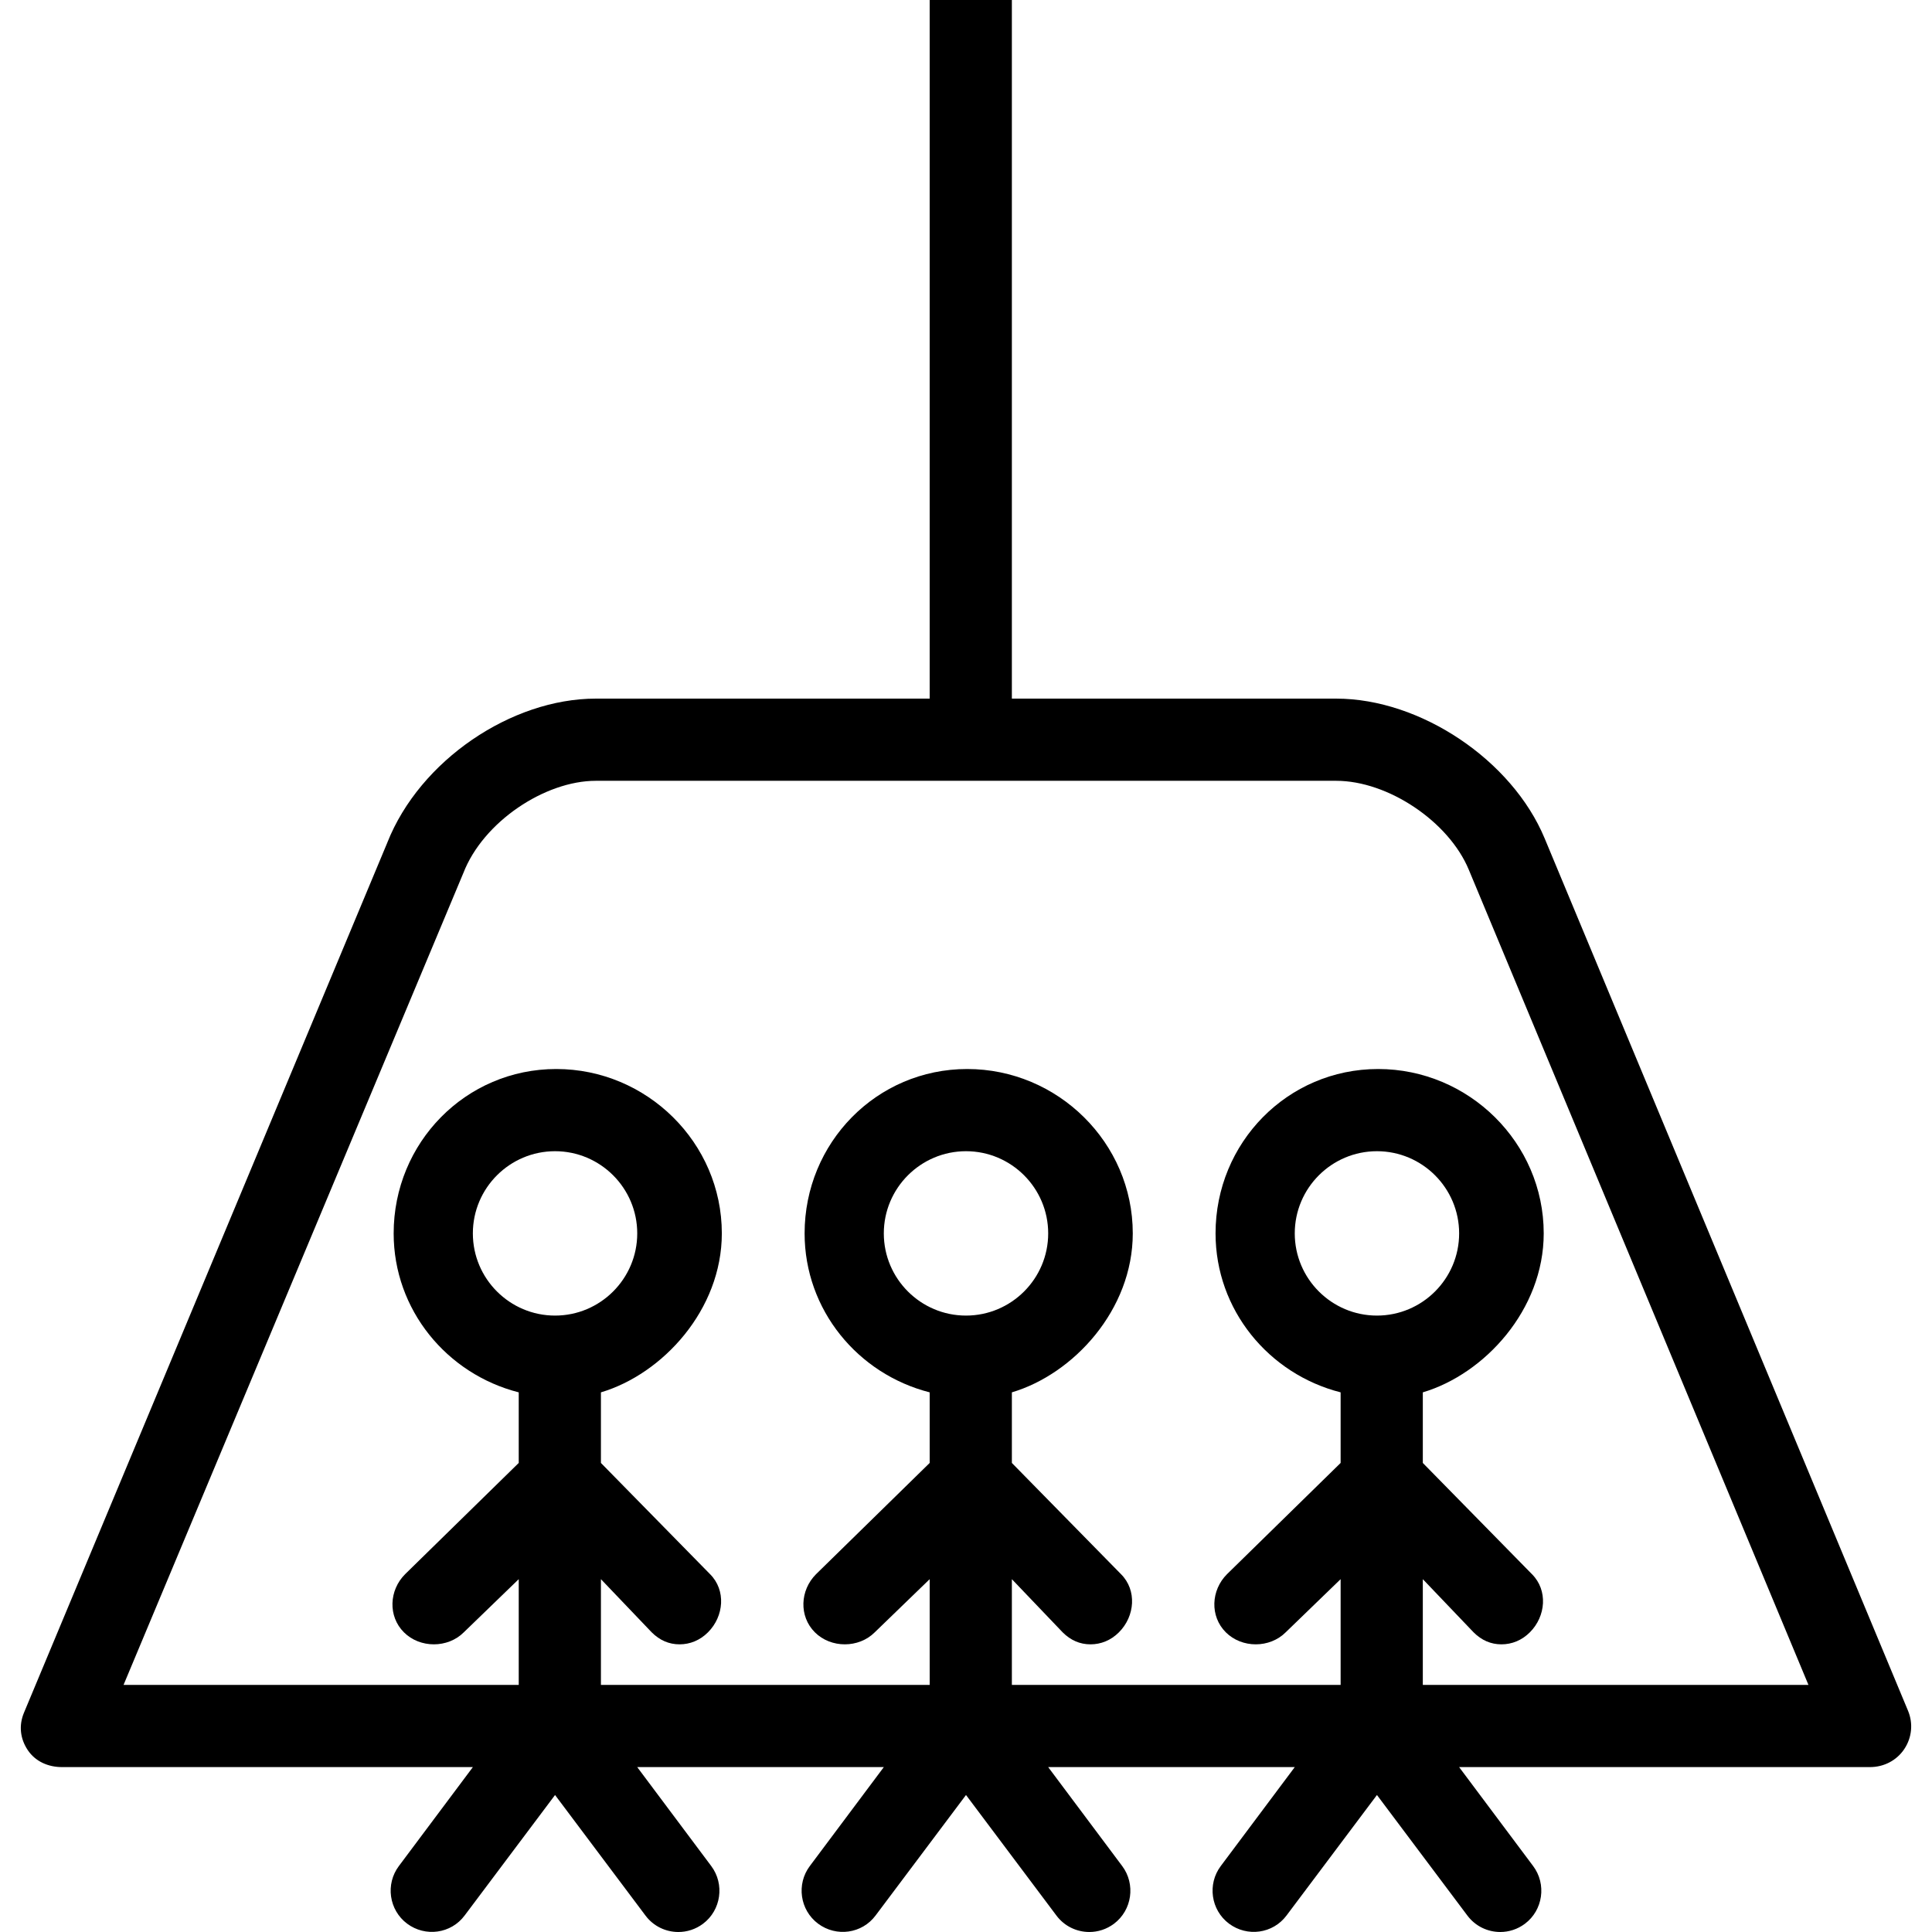
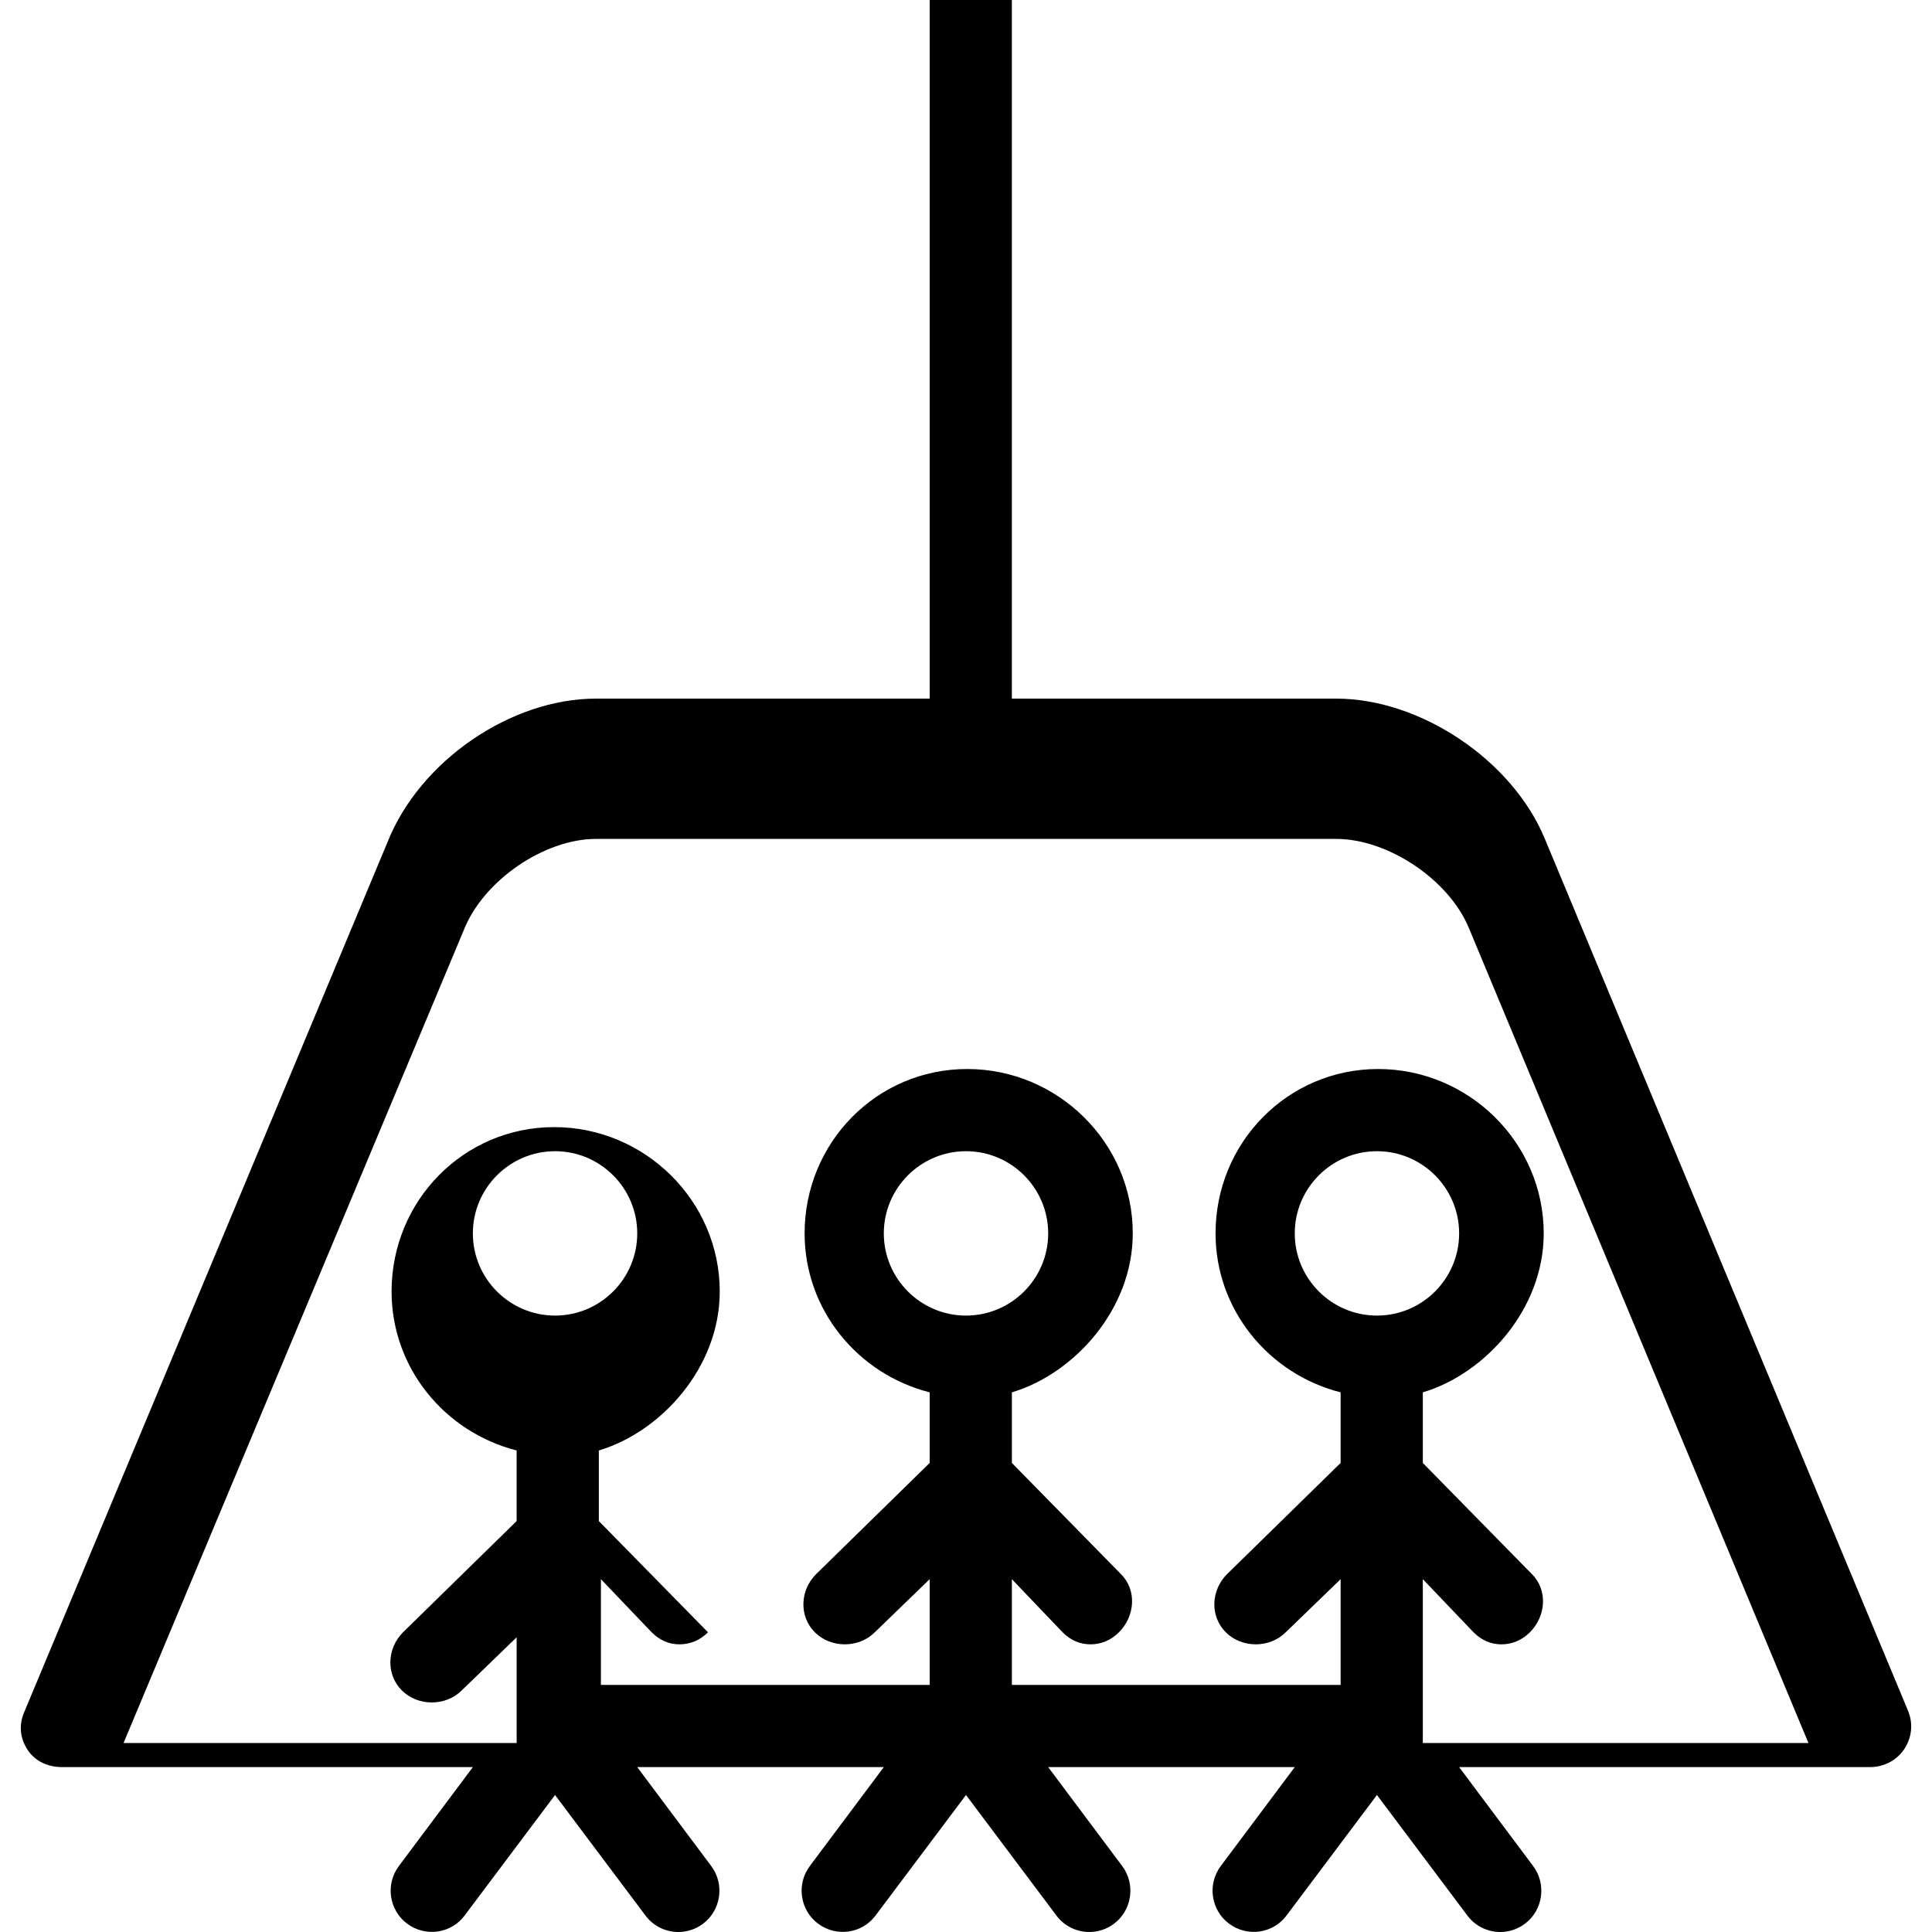
<svg xmlns="http://www.w3.org/2000/svg" fill="#000000" height="800px" width="800px" version="1.1" id="Layer_1" viewBox="0 0 512 512" xml:space="preserve">
  <g>
    <g>
-       <path d="M505.644,453.359l-96.308-231.21c-8.631-20.707-32.89-37.008-55.224-37.008h-85.958V0h-21.781v185.141h-88.484    c-22.34,0-46.599,16.336-55.23,38.117h0.005L6.356,453.878c-1.404,3.361-1.032,6.868,0.989,9.899    c2.021,3.031,5.419,4.52,9.061,4.52h108.912l-19.606,26.213c-3.611,4.807-2.637,11.67,2.175,15.275    c4.834,3.605,11.651,2.667,15.246-2.162l23.961-31.93l23.962,31.943c2.138,2.861,5.408,4.363,8.721,4.363    c2.271,0,4.563-0.713,6.525-2.18c4.813-3.605,5.786-10.505,2.175-15.312l-19.606-26.211h65.354l-19.606,26.213    c-3.611,4.807-2.637,11.67,2.175,15.275c4.829,3.605,11.646,2.667,15.246-2.162L256,475.693l23.962,31.943    c2.138,2.861,5.408,4.363,8.721,4.363c2.271,0,4.563-0.713,6.525-2.18c4.813-3.605,5.786-10.505,2.175-15.312l-19.606-26.211    h65.354l-19.606,26.213c-3.611,4.807-2.637,11.67,2.175,15.275c4.834,3.605,11.64,2.667,15.246-2.162l23.961-31.93l23.962,31.943    c2.138,2.861,5.408,4.363,8.721,4.363c2.271,0,4.563-0.713,6.525-2.18c4.813-3.605,5.786-10.505,2.175-15.312l-19.606-26.211    h108.911c3.643,0,7.041-1.747,9.062-4.778C506.676,460.487,507.048,456.72,505.644,453.359z M125.313,326.862    c0-12.007,9.769-21.781,21.781-21.781s21.781,9.774,21.781,21.781c0,12.007-9.769,21.781-21.781,21.781    S125.313,338.869,125.313,326.862z M234.219,326.862c0-12.007,9.769-21.781,21.781-21.781c12.013,0,21.781,9.774,21.781,21.781    c0,12.007-9.769,21.781-21.781,21.781C243.987,348.643,234.219,338.869,234.219,326.862z M343.125,326.862    c0-12.007,9.769-21.781,21.781-21.781s21.781,9.774,21.781,21.781c0,12.007-9.769,21.781-21.781,21.781    S343.125,338.869,343.125,326.862z M377.06,446.515v-28.019l13.45,14.081c2.127,2.127,4.597,3.19,7.384,3.19    c2.786,0,5.415-1.063,7.542-3.19c4.254-4.254,4.807-11.146,0.553-15.4l-28.928-29.481v-18.708    c16.336-4.852,32.04-21.869,32.04-42.127c0-24.025-19.859-43.562-43.879-43.562c-24.02,0-43.088,19.537-43.088,43.562    c0,20.258,14.086,37.275,33.145,42.127v18.708l-30.113,29.481c-4.254,4.254-4.57,11.146-0.316,15.4s11.621,4.254,15.875,0    l14.555-14.081v28.019h-87.125v-28.019l13.45,14.081c2.127,2.127,4.597,3.19,7.384,3.19c2.786,0,5.415-1.063,7.542-3.19    c4.254-4.254,4.807-11.146,0.553-15.4l-28.928-29.481v-18.708c16.336-4.852,32.04-21.869,32.04-42.127    c0-24.025-19.859-43.562-43.879-43.562c-24.02,0-43.088,19.537-43.088,43.562c0,20.258,14.086,37.275,33.145,42.127v18.708    l-30.113,29.481c-4.254,4.254-4.571,11.146-0.316,15.4s11.621,4.254,15.875,0l14.555-14.081v28.019h-87.125v-28.019l13.45,14.081    c2.127,2.127,4.597,3.19,7.384,3.19c2.786,0,5.415-1.063,7.542-3.19c4.254-4.254,4.807-11.146,0.553-15.4l-28.928-29.481v-18.708    c16.336-4.852,32.04-21.869,32.04-42.127c0-24.025-19.859-43.562-43.879-43.562c-24.02,0-43.088,19.537-43.088,43.562    c0,20.258,14.086,37.275,33.145,42.127v18.708l-30.113,29.481c-4.254,4.254-4.57,11.146-0.316,15.4s11.621,4.254,15.875,0    l14.555-14.081v28.019H32.742l90.023-215.09h0.005c5.222-13.613,21.633-24.504,35.118-24.504h196.222    c13.72,0,29.806,10.774,35.123,23.536l90.023,216.058H377.06z" />
+       <path d="M505.644,453.359l-96.308-231.21c-8.631-20.707-32.89-37.008-55.224-37.008h-85.958V0h-21.781v185.141h-88.484    c-22.34,0-46.599,16.336-55.23,38.117h0.005L6.356,453.878c-1.404,3.361-1.032,6.868,0.989,9.899    c2.021,3.031,5.419,4.52,9.061,4.52h108.912l-19.606,26.213c-3.611,4.807-2.637,11.67,2.175,15.275    c4.834,3.605,11.651,2.667,15.246-2.162l23.961-31.93l23.962,31.943c2.138,2.861,5.408,4.363,8.721,4.363    c2.271,0,4.563-0.713,6.525-2.18c4.813-3.605,5.786-10.505,2.175-15.312l-19.606-26.211h65.354l-19.606,26.213    c-3.611,4.807-2.637,11.67,2.175,15.275c4.829,3.605,11.646,2.667,15.246-2.162L256,475.693l23.962,31.943    c2.138,2.861,5.408,4.363,8.721,4.363c2.271,0,4.563-0.713,6.525-2.18c4.813-3.605,5.786-10.505,2.175-15.312l-19.606-26.211    h65.354l-19.606,26.213c-3.611,4.807-2.637,11.67,2.175,15.275c4.834,3.605,11.64,2.667,15.246-2.162l23.961-31.93l23.962,31.943    c2.138,2.861,5.408,4.363,8.721,4.363c2.271,0,4.563-0.713,6.525-2.18c4.813-3.605,5.786-10.505,2.175-15.312l-19.606-26.211    h108.911c3.643,0,7.041-1.747,9.062-4.778C506.676,460.487,507.048,456.72,505.644,453.359z M125.313,326.862    c0-12.007,9.769-21.781,21.781-21.781s21.781,9.774,21.781,21.781c0,12.007-9.769,21.781-21.781,21.781    S125.313,338.869,125.313,326.862z M234.219,326.862c0-12.007,9.769-21.781,21.781-21.781c12.013,0,21.781,9.774,21.781,21.781    c0,12.007-9.769,21.781-21.781,21.781C243.987,348.643,234.219,338.869,234.219,326.862z M343.125,326.862    c0-12.007,9.769-21.781,21.781-21.781s21.781,9.774,21.781,21.781c0,12.007-9.769,21.781-21.781,21.781    S343.125,338.869,343.125,326.862z M377.06,446.515v-28.019l13.45,14.081c2.127,2.127,4.597,3.19,7.384,3.19    c2.786,0,5.415-1.063,7.542-3.19c4.254-4.254,4.807-11.146,0.553-15.4l-28.928-29.481v-18.708    c16.336-4.852,32.04-21.869,32.04-42.127c0-24.025-19.859-43.562-43.879-43.562c-24.02,0-43.088,19.537-43.088,43.562    c0,20.258,14.086,37.275,33.145,42.127v18.708l-30.113,29.481c-4.254,4.254-4.57,11.146-0.316,15.4s11.621,4.254,15.875,0    l14.555-14.081v28.019h-87.125v-28.019l13.45,14.081c2.127,2.127,4.597,3.19,7.384,3.19c2.786,0,5.415-1.063,7.542-3.19    c4.254-4.254,4.807-11.146,0.553-15.4l-28.928-29.481v-18.708c16.336-4.852,32.04-21.869,32.04-42.127    c0-24.025-19.859-43.562-43.879-43.562c-24.02,0-43.088,19.537-43.088,43.562c0,20.258,14.086,37.275,33.145,42.127v18.708    l-30.113,29.481c-4.254,4.254-4.571,11.146-0.316,15.4s11.621,4.254,15.875,0l14.555-14.081v28.019h-87.125v-28.019l13.45,14.081    c2.127,2.127,4.597,3.19,7.384,3.19c2.786,0,5.415-1.063,7.542-3.19l-28.928-29.481v-18.708    c16.336-4.852,32.04-21.869,32.04-42.127c0-24.025-19.859-43.562-43.879-43.562c-24.02,0-43.088,19.537-43.088,43.562    c0,20.258,14.086,37.275,33.145,42.127v18.708l-30.113,29.481c-4.254,4.254-4.57,11.146-0.316,15.4s11.621,4.254,15.875,0    l14.555-14.081v28.019H32.742l90.023-215.09h0.005c5.222-13.613,21.633-24.504,35.118-24.504h196.222    c13.72,0,29.806,10.774,35.123,23.536l90.023,216.058H377.06z" />
    </g>
  </g>
</svg>